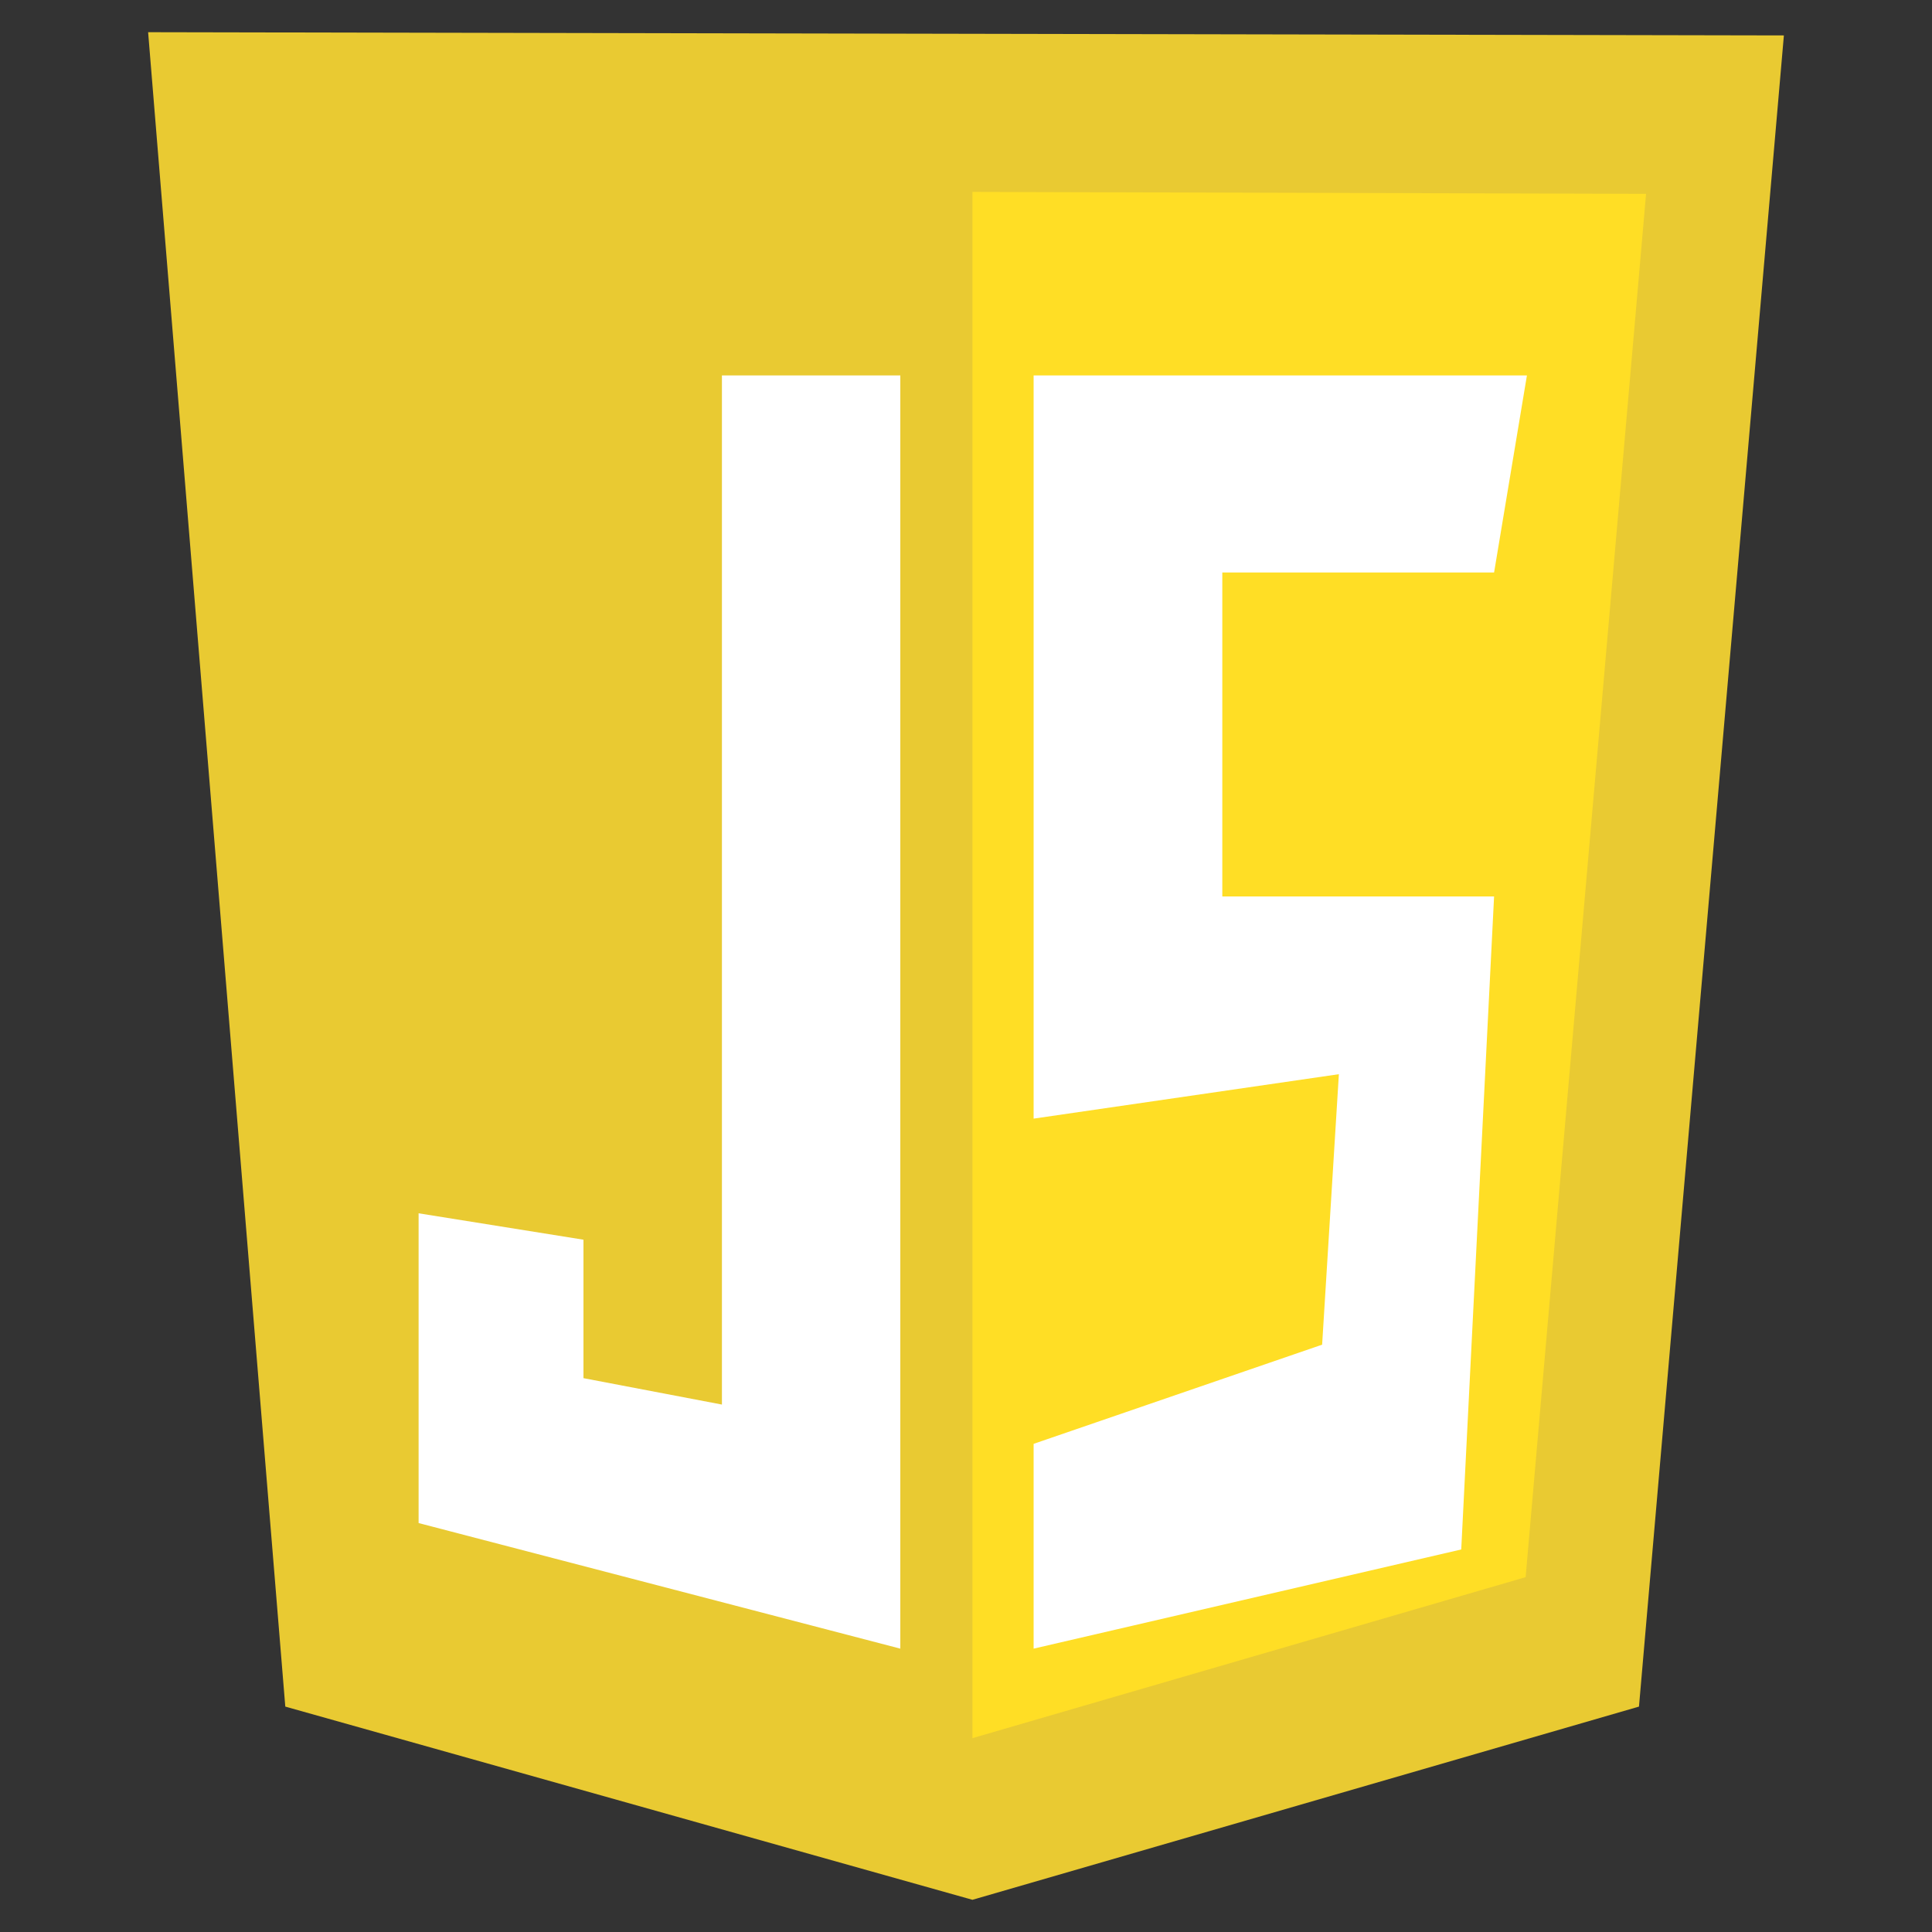
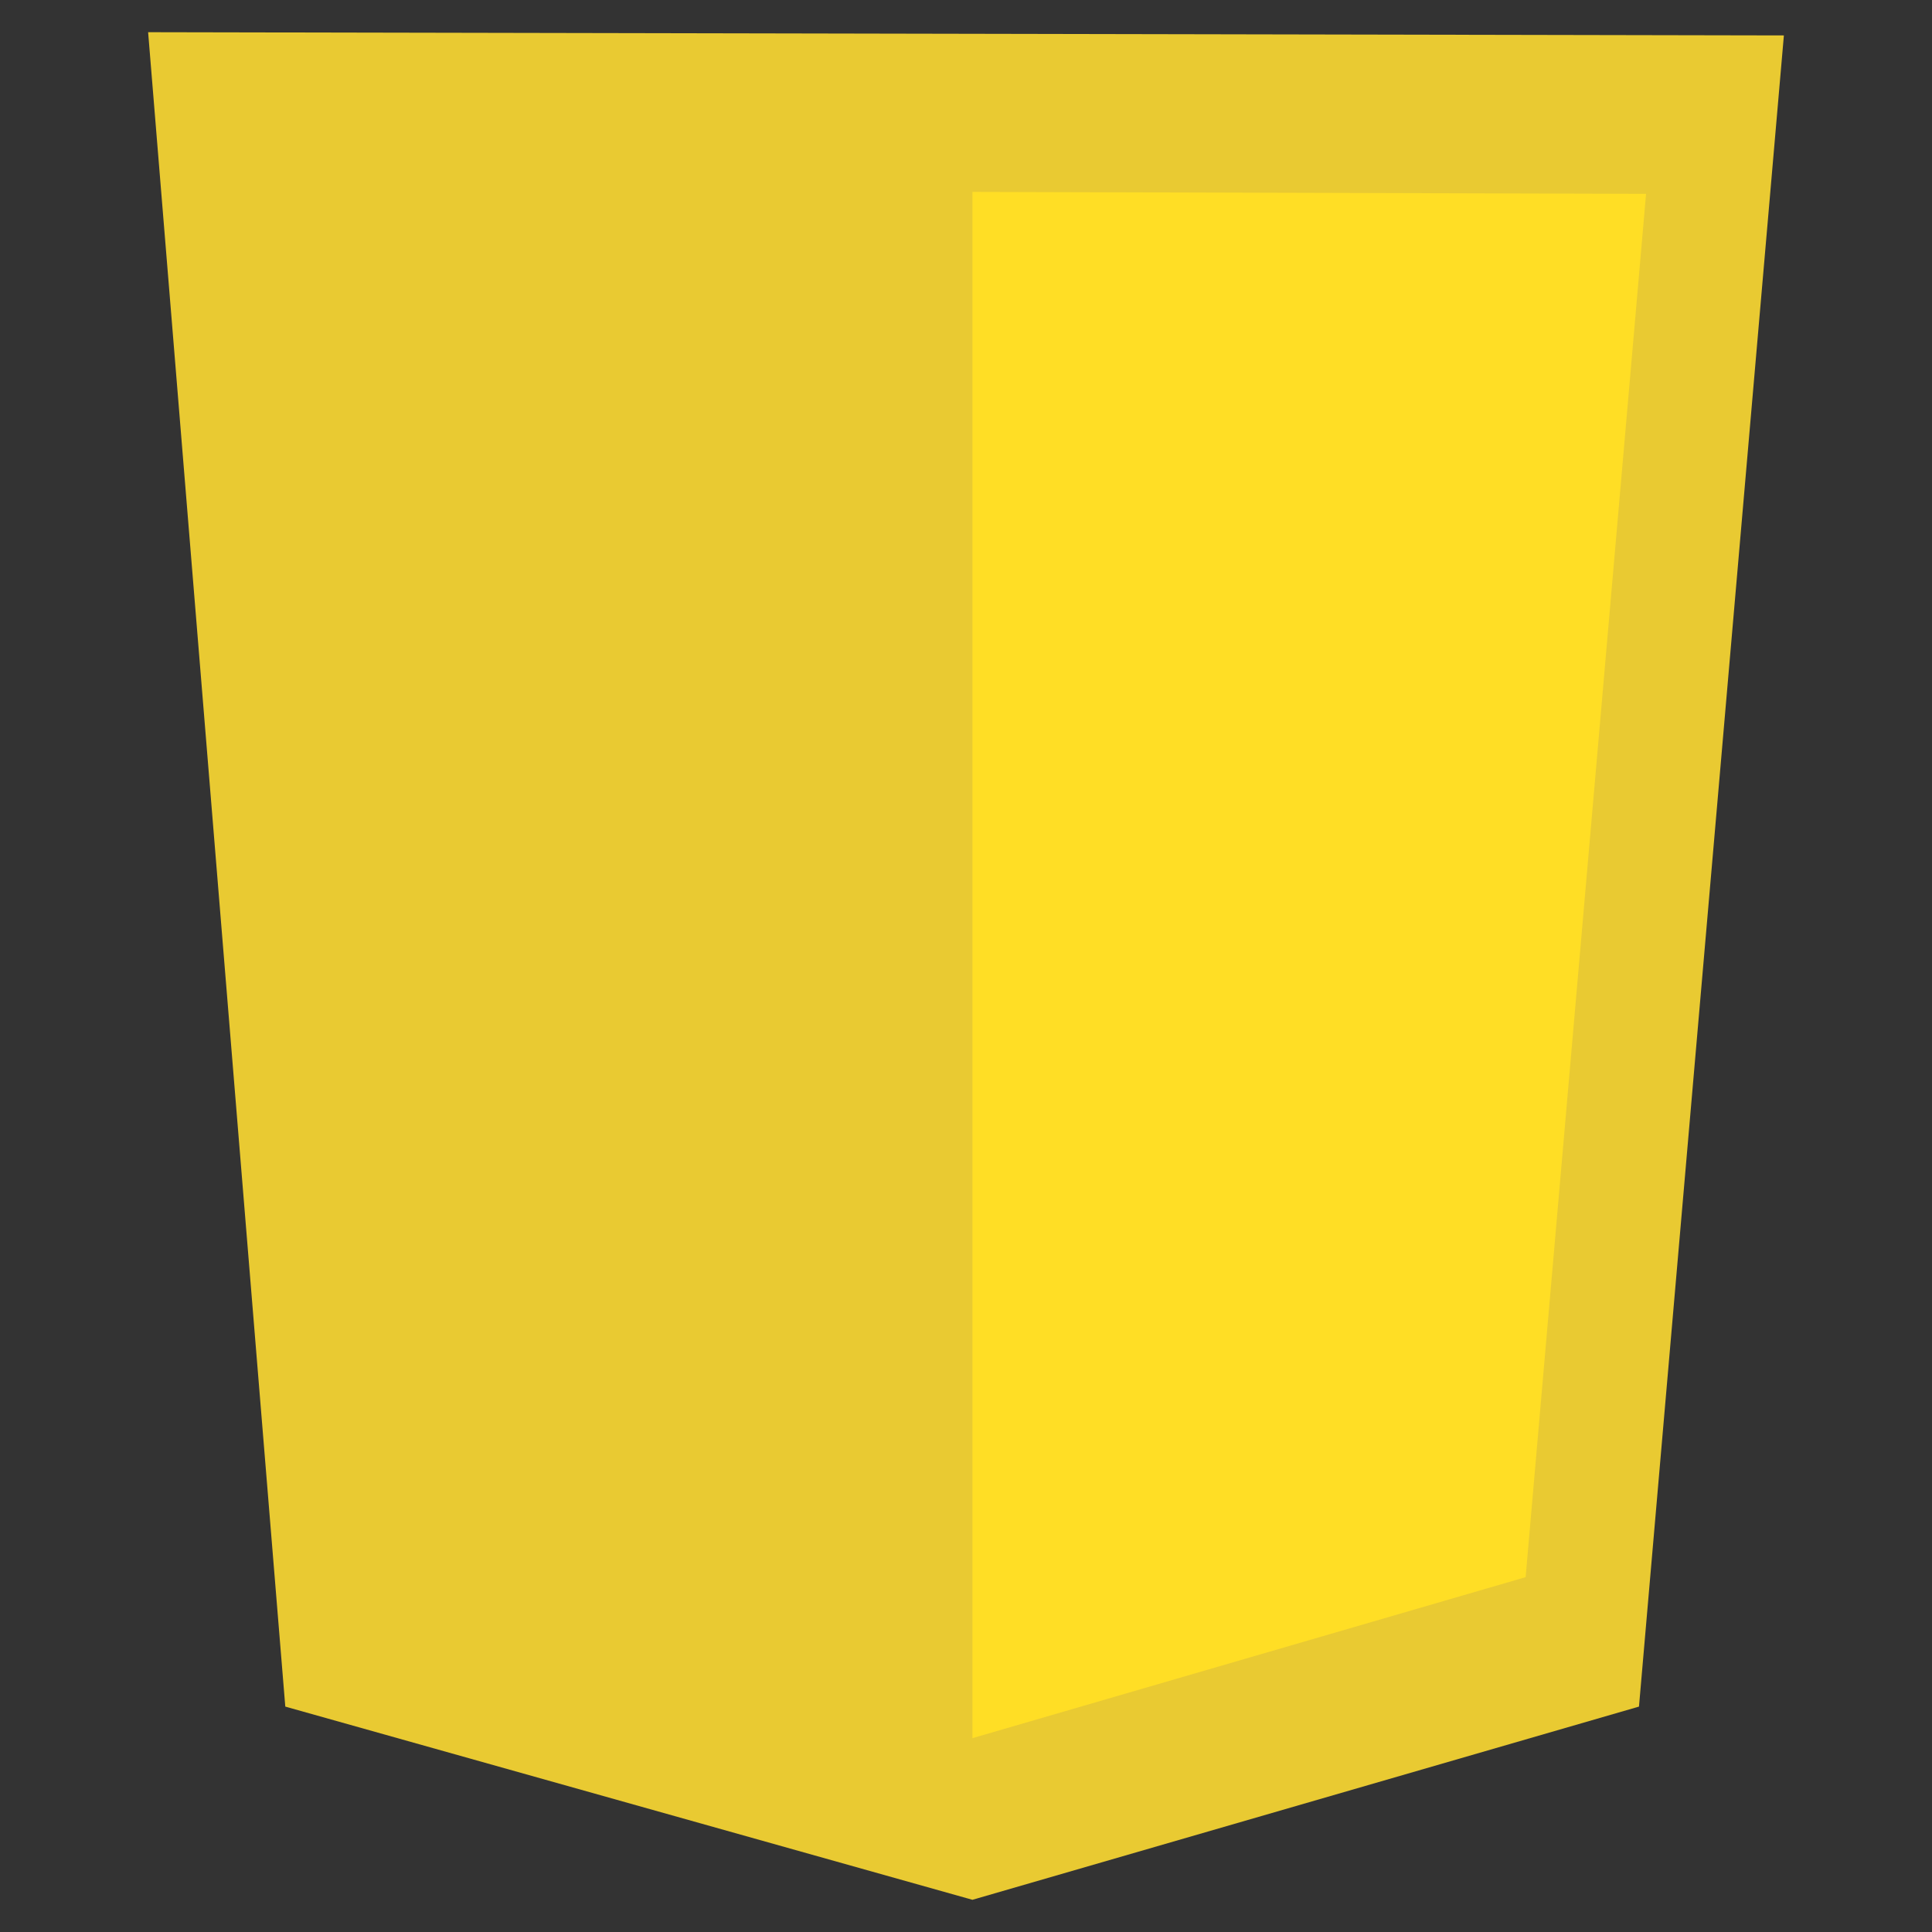
<svg xmlns="http://www.w3.org/2000/svg" version="1.1" id="Layer_1" x="0px" y="0px" viewBox="0 0 300 300" style="enable-background:new 0 0 300 300;" xml:space="preserve">
  <rect x="0" y="0" width="300" height="300" fill="#333333" stroke="none" />
  <style type="text/css">
	.st0{fill:#E9CA32;}
	.st1{fill:#FFDE25;}
	.st2{fill:#FFFFFF;}
</style>
  <g>
    <path class="st0" d="M44.3,265L23,5l254,0.5L254.5,265L151,295L44.3,265z" />
    <path class="st1" d="M151,269.9V29.8l104.6,0.3l-18.7,214.8L151,269.9z" />
    <g>
-       <path class="st2" d="M139.8,58.3h-27.7v159.8L90.6,214v-21.5L65,188.4v48.1l74.8,19.5V58.3z M160.5,58.3h76.6l-5.1,30.6h-42.2    v50.3h42.2l-5.1,101.4L160.5,256v-31.8l44.8-15.4l2.6-42l-47.4,6.9V58.3z" />
-     </g>
+       </g>
  </g>
</svg>